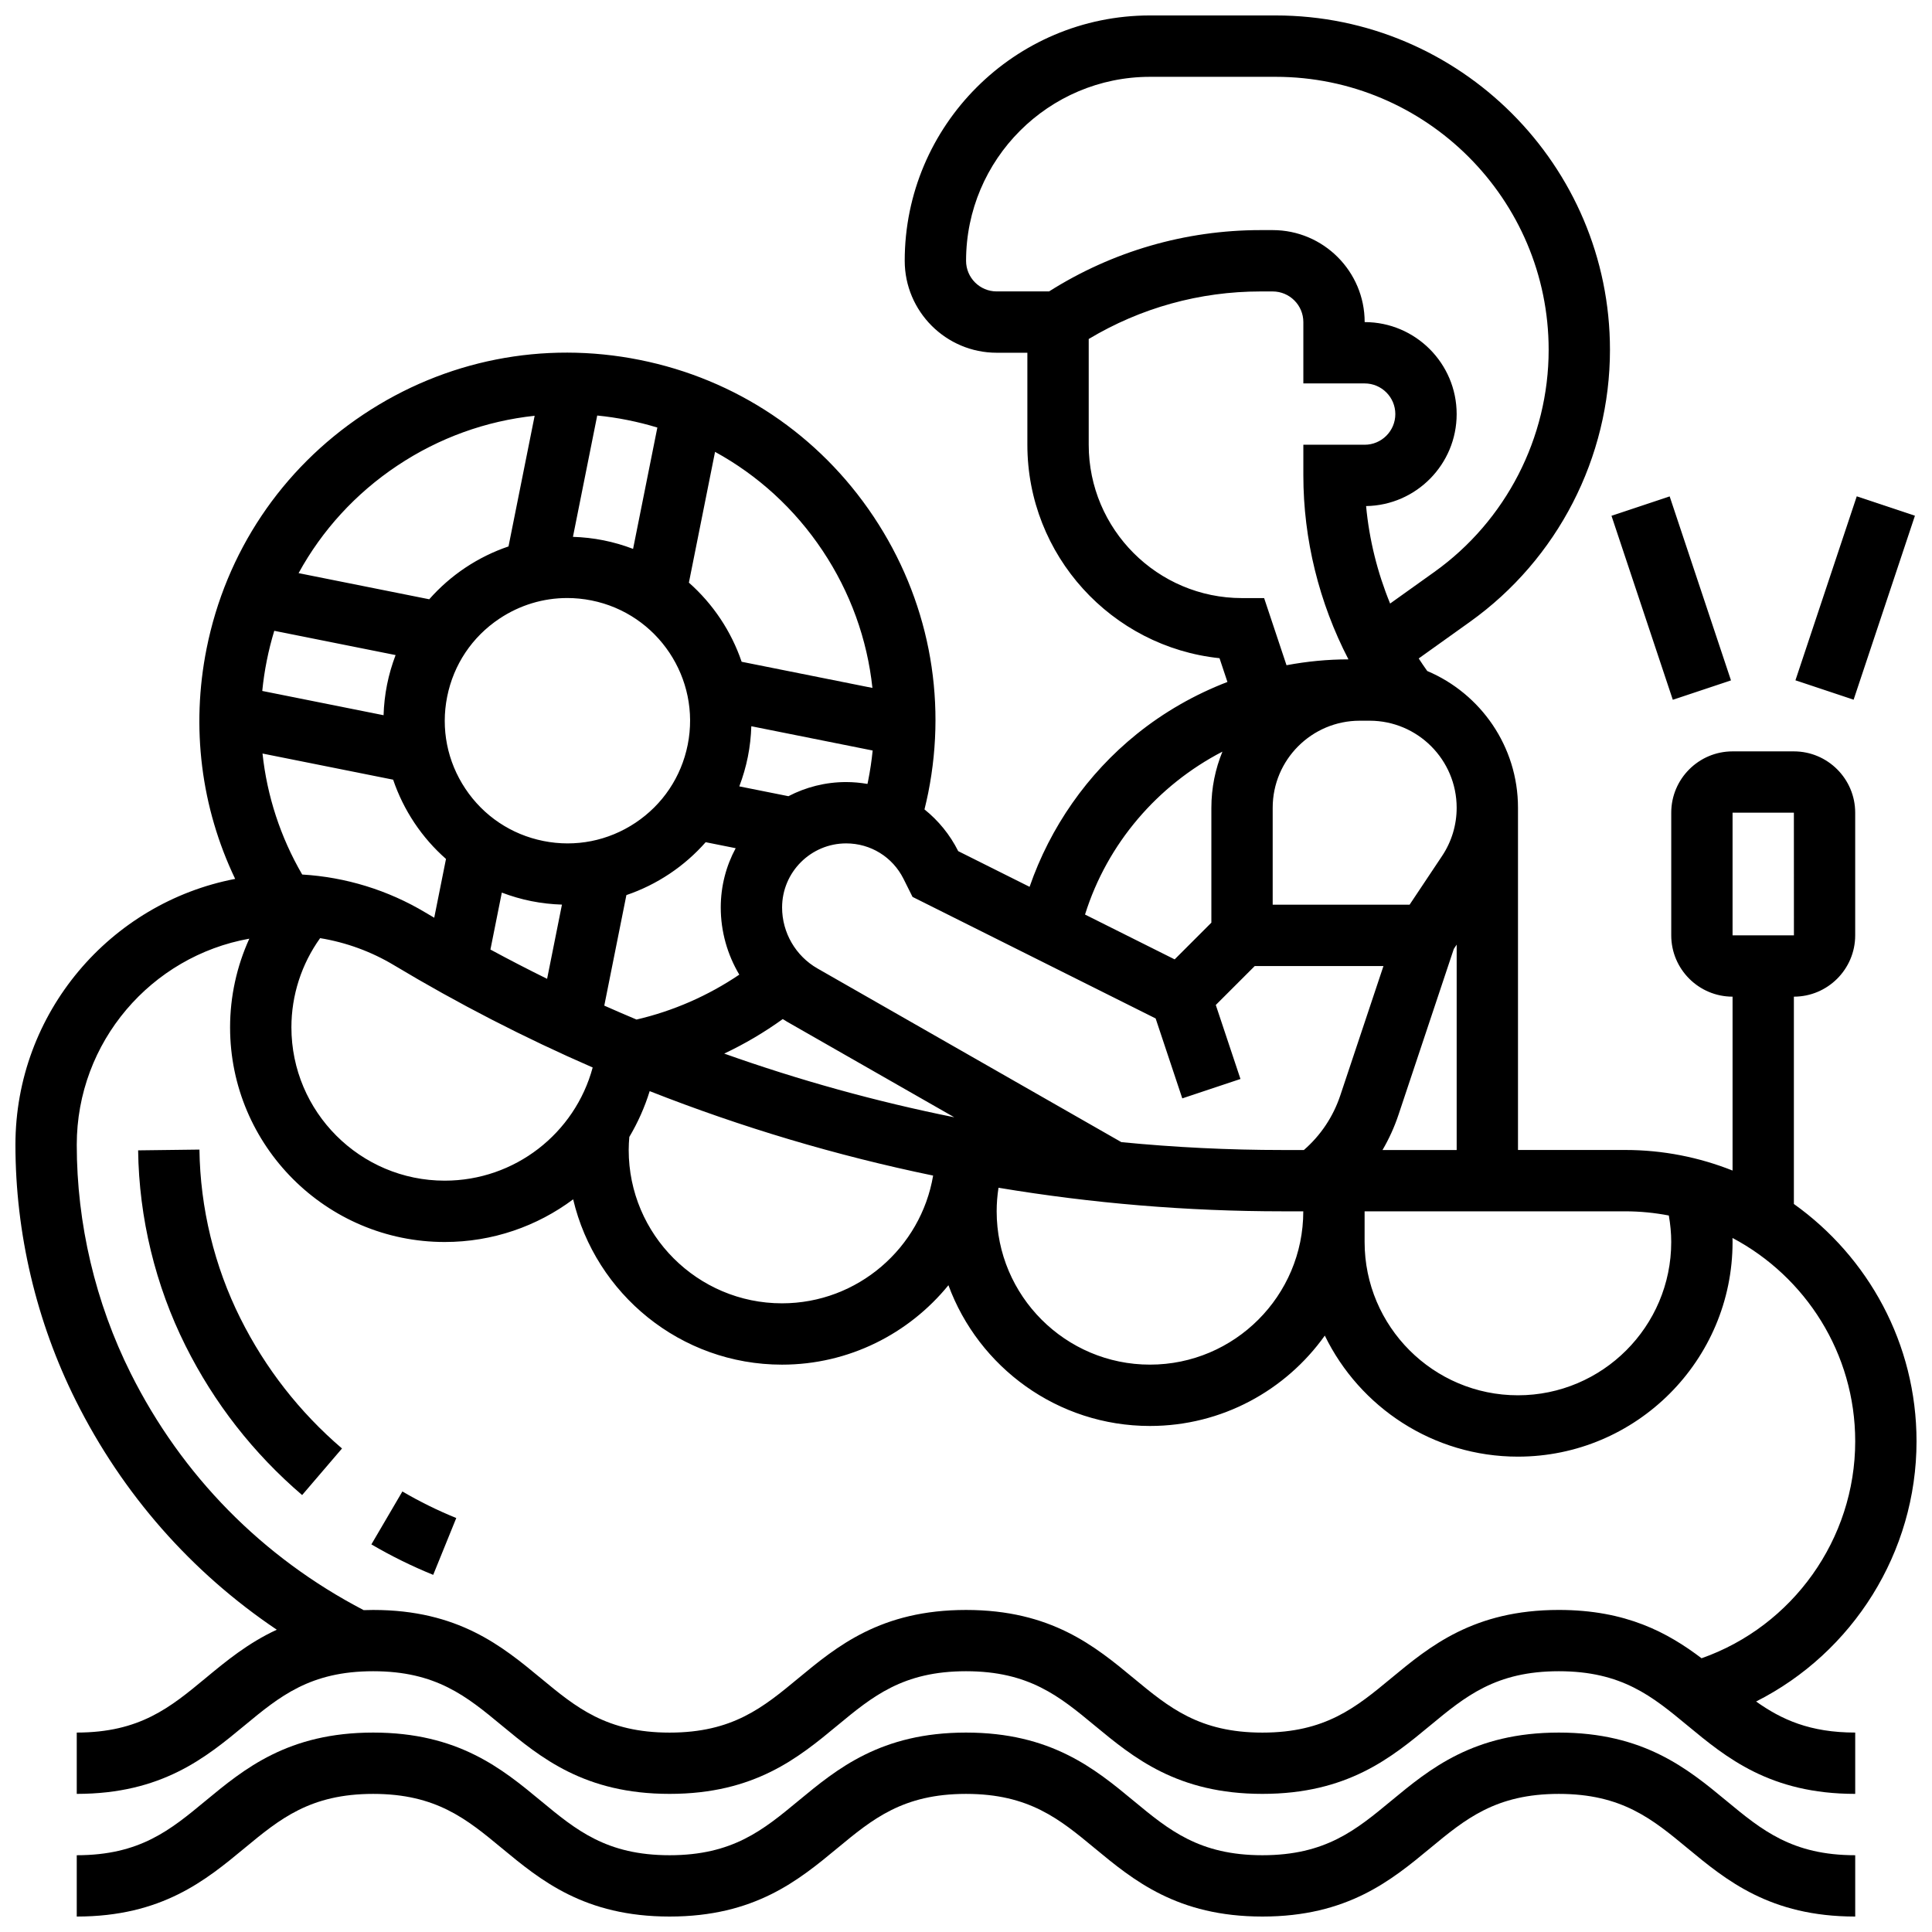
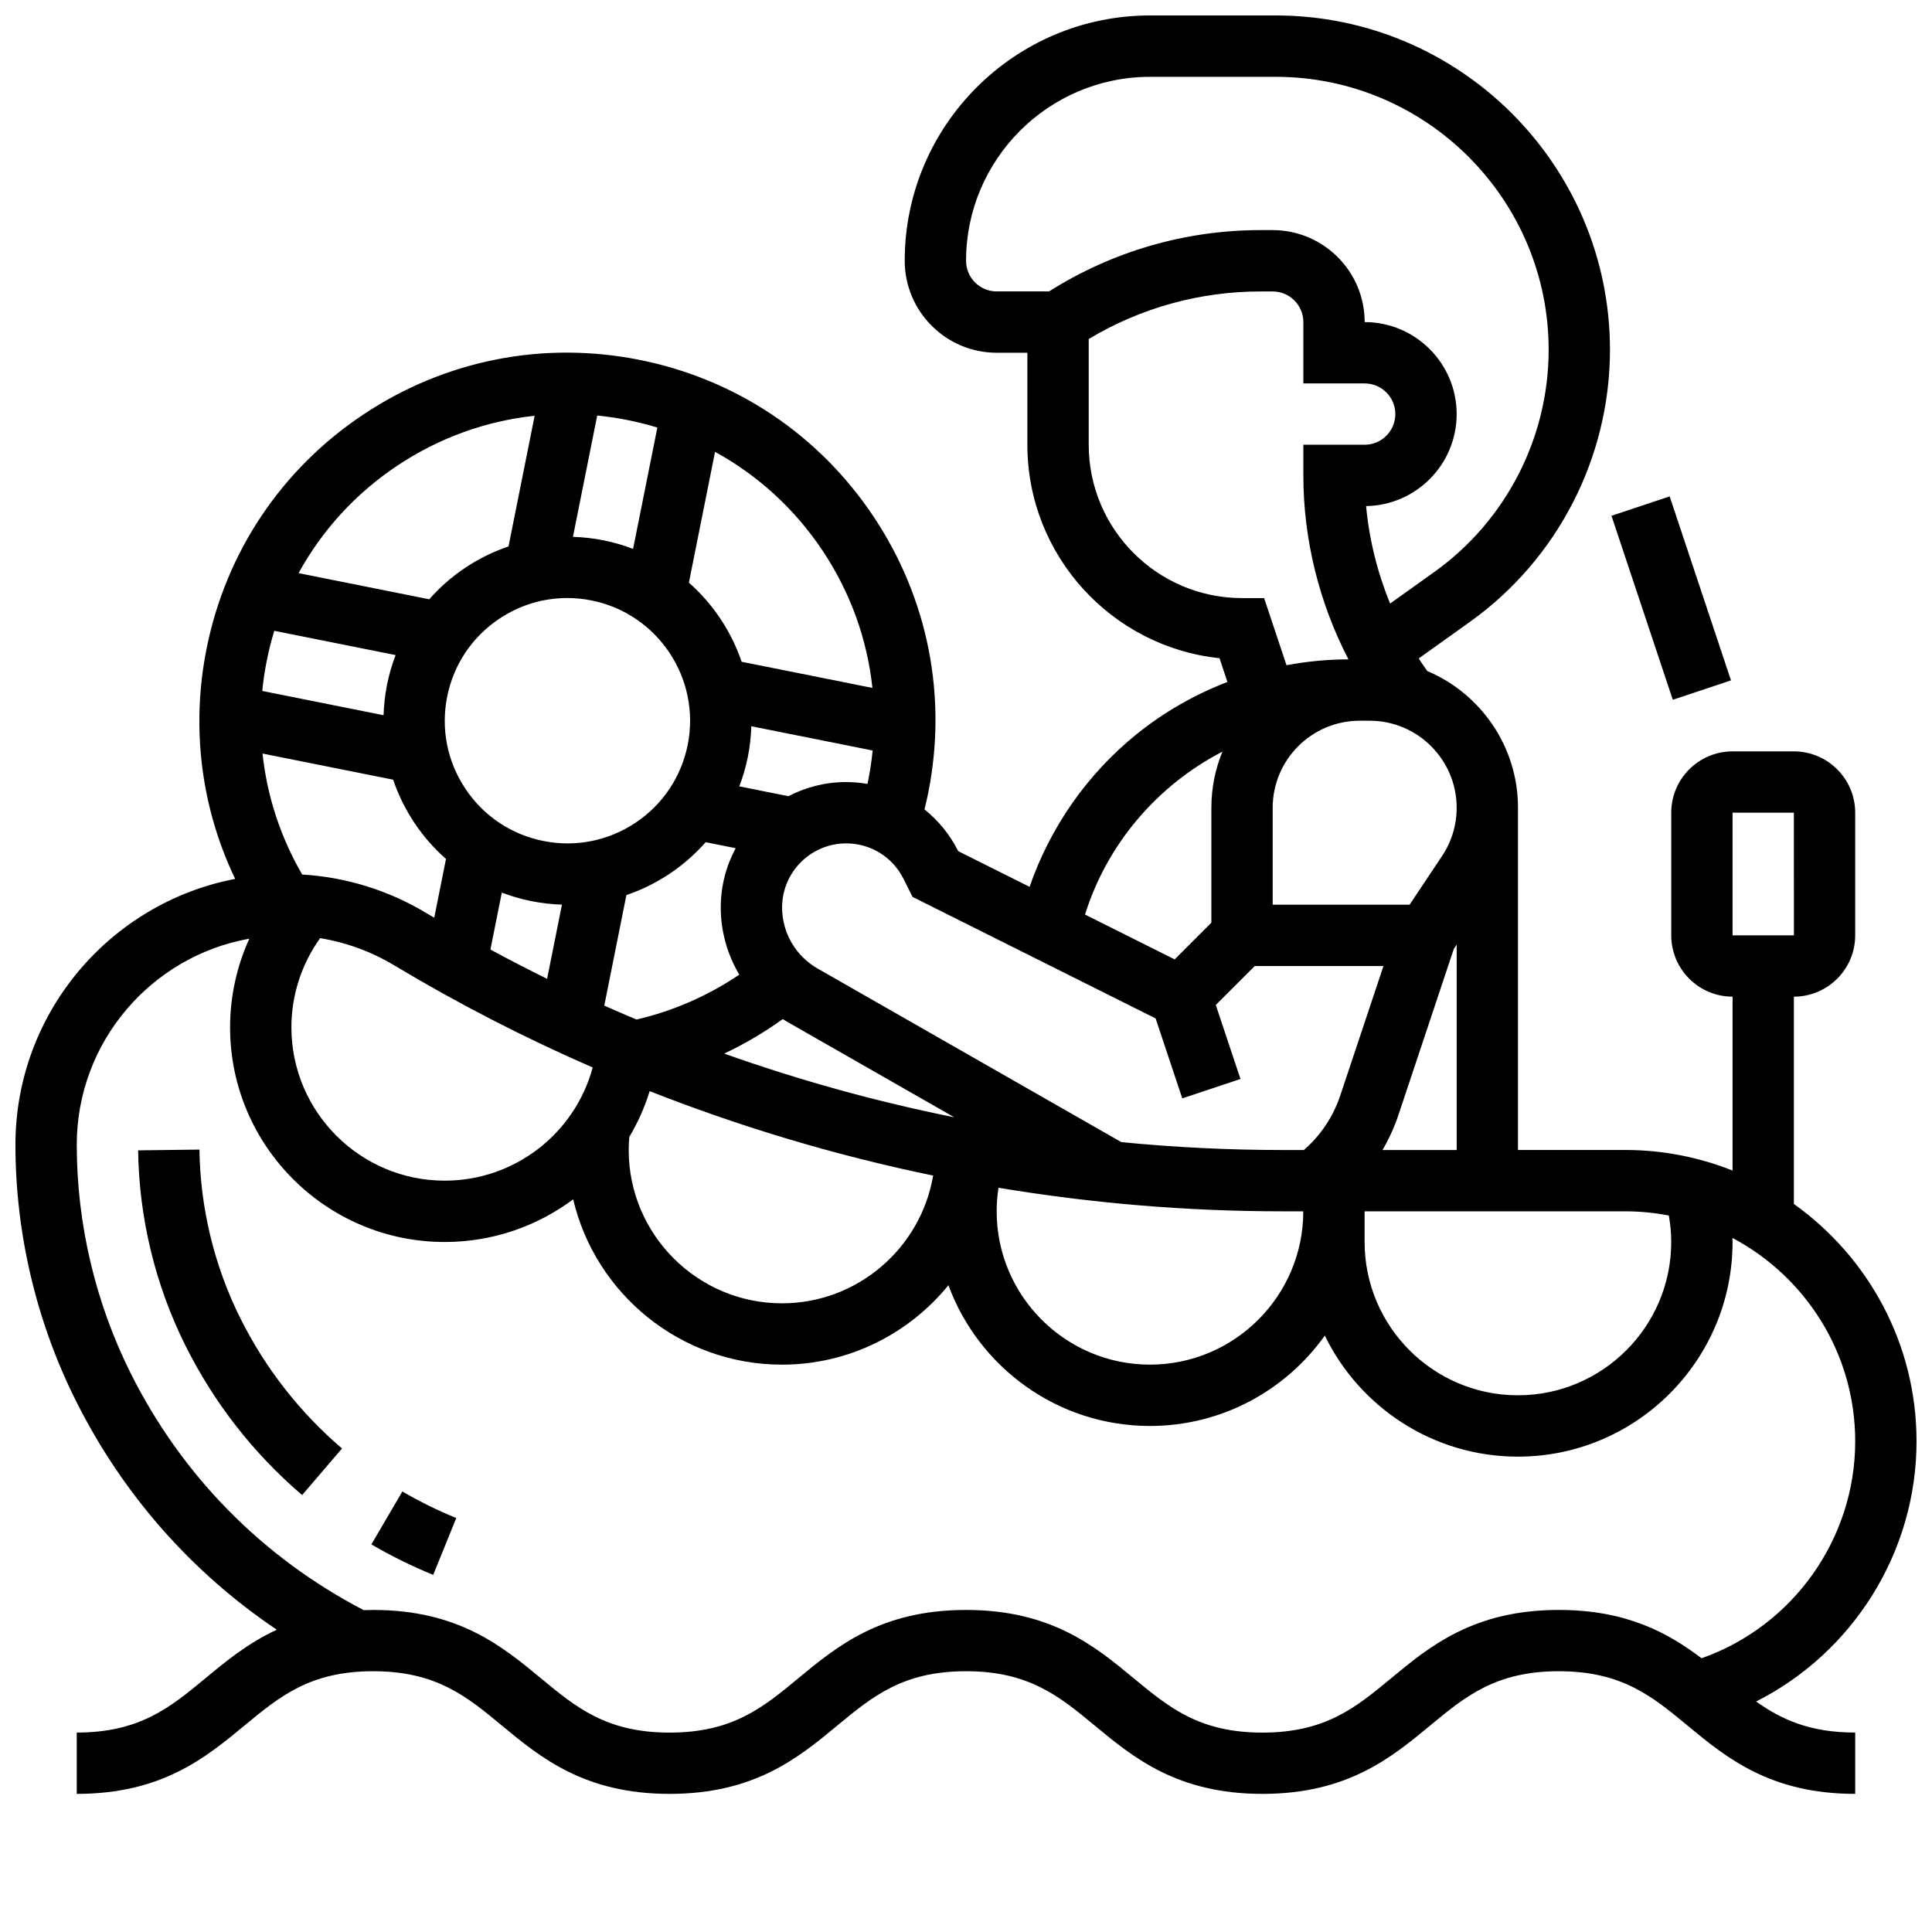
<svg xmlns="http://www.w3.org/2000/svg" width="800px" height="800px" version="1.1" viewBox="144 144 512 512">
  <defs>
    <clipPath id="c">
-       <path d="m164 603h472v48.902h-472z" />
-     </clipPath>
+       </clipPath>
    <clipPath id="b">
      <path d="m148.09 148.09h503.81v471.91h-503.81z" />
    </clipPath>
    <clipPath id="a">
      <path d="m619 275h32.902v55h-32.902z" />
    </clipPath>
  </defs>
  <g clip-path="url(#c)">
-     <path d="m557.1 603.15c-22.562 0-34.195 9.625-44.457 18.117-9.328 7.719-17.383 14.387-34.094 14.387-16.711 0-24.766-6.668-34.094-14.387-10.258-8.492-21.887-18.117-44.453-18.117-22.562 0-34.195 9.625-44.457 18.117-9.328 7.719-17.383 14.387-34.094 14.387s-24.77-6.668-34.094-14.387c-10.262-8.492-21.895-18.117-44.461-18.117-22.566 0-34.195 9.625-44.461 18.117-9.324 7.719-17.379 14.387-34.094 14.387v16.25c22.566 0 34.195-9.625 44.457-18.117 9.332-7.719 17.387-14.387 34.098-14.387 16.711 0 24.77 6.668 34.094 14.387 10.266 8.492 21.898 18.117 44.461 18.117 22.566 0 34.195-9.625 44.457-18.117 9.328-7.719 17.383-14.387 34.094-14.387 16.711 0 24.766 6.668 34.094 14.387 10.262 8.492 21.891 18.117 44.457 18.117 22.562 0 34.195-9.625 44.457-18.117 9.328-7.719 17.383-14.387 34.094-14.387 16.711 0 24.766 6.668 34.094 14.387 10.258 8.492 21.887 18.117 44.453 18.117v-16.25c-16.711 0-24.766-6.668-34.094-14.387-10.262-8.492-21.891-18.117-44.457-18.117z" />
-   </g>
+     </g>
  <g clip-path="url(#b)">
    <path d="m651.9 525.95c0-25.918-12.852-48.875-32.504-62.883v-54.941c8.961 0 16.25-7.293 16.25-16.25v-32.504c0-8.961-7.293-16.25-16.25-16.25h-16.25c-8.961 0-16.25 7.293-16.25 16.25v32.504c0 8.961 7.293 16.25 16.25 16.25v46.082c-8.809-3.504-18.398-5.453-28.441-5.453h-28.422v-90.703c0-16.266-9.93-30.258-24.047-36.227-0.777-1.094-1.539-2.199-2.266-3.328l13.586-9.707c23.23-16.594 37.102-43.547 37.102-72.098 0-48.852-39.746-88.598-88.602-88.598h-33.289c-35.844 0-65.008 29.16-65.008 65.008 0 13.441 10.938 24.379 24.379 24.379h8.125v24.379c0 29.352 22.348 53.582 50.922 56.57l2.098 6.297c-8.637 3.32-16.77 7.953-24.039 13.812-13.094 10.559-22.934 24.684-28.391 40.48l-18.914-9.457c-2.203-4.391-5.277-8.121-8.941-11.059 0.359-1.457 0.695-2.922 0.992-4.391 5.109-25.539-0.035-51.539-14.484-73.211-14.449-21.672-36.469-36.422-62.012-41.527-25.543-5.109-51.543 0.035-73.215 14.484s-36.418 36.469-41.527 62.012c-4.176 20.883-1.477 42.137 7.57 61.047-33.117 6.344-58.23 35.516-58.23 70.461 0 23.418 5.535 46.867 16.008 67.812 12.391 24.785 30.605 45.465 53.254 60.703-7.641 3.535-13.473 8.359-18.914 12.867-9.328 7.719-17.383 14.387-34.098 14.387v16.25c22.566 0 34.195-9.625 44.457-18.117 9.332-7.719 17.387-14.387 34.098-14.387 16.711 0 24.77 6.668 34.094 14.387 10.266 8.492 21.898 18.117 44.461 18.117 22.566 0 34.195-9.625 44.457-18.117 9.328-7.719 17.383-14.387 34.094-14.387 16.711 0 24.766 6.668 34.094 14.387 10.262 8.492 21.891 18.117 44.457 18.117 22.562 0 34.195-9.625 44.457-18.117 9.328-7.719 17.383-14.387 34.094-14.387 16.711 0 24.766 6.668 34.094 14.387 10.258 8.492 21.887 18.117 44.453 18.117v-16.25c-11.988 0-19.52-3.438-26.266-8.23 25.609-12.918 42.516-39.5 42.516-68.969zm-48.754-166.58h16.25l0.012 32.504h-0.012-16.25zm-16.891 106.75c0.406 2.316 0.637 4.66 0.637 7.016 0 22.402-18.227 40.629-40.629 40.629s-40.629-18.227-40.629-40.629v-8.125h69.07c3.949 0 7.809 0.391 11.551 1.109zm-137.5 39.52c-22.402 0-40.629-18.227-40.629-40.629 0-2.098 0.168-4.184 0.488-6.246 24.785 4.133 49.961 6.246 75.277 6.246h5.492c0 22.402-18.227 40.629-40.629 40.629zm-232.07-194.47 32.152 6.43c-0.957 2.523-1.727 5.137-2.266 7.836-0.539 2.699-0.836 5.406-0.922 8.102l-32.148-6.43c0.266-2.684 0.664-5.371 1.199-8.047 0.535-2.68 1.199-5.312 1.984-7.891zm77.625-8.688c2.141 0 4.297 0.211 6.441 0.641 17.574 3.516 29.012 20.672 25.5 38.246-1.703 8.512-6.617 15.855-13.844 20.672-7.223 4.816-15.891 6.531-24.402 4.828-8.516-1.703-15.855-6.617-20.672-13.844-4.816-7.223-6.531-15.891-4.828-24.402 1.703-8.512 6.617-15.855 13.844-20.672 5.402-3.602 11.613-5.469 17.961-5.469zm41.613 120.73c5.43-2.562 10.629-5.625 15.516-9.148 0.375 0.234 0.746 0.477 1.137 0.699l44.316 25.328c-20.699-4.164-41.074-9.805-60.969-16.879zm-51.105-40.402c2.699 0.539 5.406 0.836 8.105 0.922l-3.934 19.668c-5.051-2.488-10.059-5.078-15.02-7.762l3.019-15.09c2.516 0.953 5.129 1.723 7.828 2.262zm55.105 19.48c-8.273 5.594-17.535 9.648-27.238 11.902-2.859-1.203-5.707-2.43-8.543-3.691l5.859-29.293c3.988-1.355 7.828-3.238 11.426-5.637 3.598-2.398 6.801-5.223 9.586-8.379l7.953 1.59c-2.523 4.68-3.957 10.031-3.957 15.711 0 6.359 1.758 12.492 4.914 17.797zm-91.738-51.668c1.355 3.988 3.231 7.824 5.625 11.422 2.398 3.598 5.223 6.805 8.383 9.586l-3.117 15.578c-0.766-0.453-1.539-0.895-2.301-1.355-9.938-5.961-21.16-9.41-32.691-10.094-5.781-9.945-9.316-20.844-10.516-32.062zm-19.348 41.996c6.894 1.129 13.543 3.551 19.578 7.172 17 10.199 34.594 19.238 52.652 27.105-4.703 17.453-20.629 29.992-39.211 29.992-22.402 0-40.629-18.227-40.629-40.629 0-8.52 2.684-16.77 7.609-23.641zm81.941 52.68c2.242-3.777 4.066-7.84 5.394-12.137 24.363 9.594 49.496 17.086 75.117 22.379-3.242 19.176-19.992 33.852-40.047 33.852-22.402 0-40.629-18.227-40.629-40.629 0-1.156 0.066-2.312 0.164-3.465zm199.6 3.465c1.719-2.934 3.144-6.059 4.238-9.34l14.656-43.941 0.762-1.145v54.426zm15.781-77.91-8.602 12.902h-36.281v-25.695c0-12.715 10.344-23.062 23.062-23.062h2.633c12.715 0 23.059 10.344 23.059 23.062 0.004 4.57-1.336 8.992-3.871 12.793zm-126.14-157.74c0-26.883 21.871-48.754 48.754-48.754h33.289c39.895 0 72.348 32.457 72.348 72.348 0 23.312-11.324 45.324-30.297 58.871l-11.715 8.367c-3.375-8.234-5.543-16.957-6.367-25.832 13.27-0.199 24-11.059 24-24.375 0-13.441-10.938-24.379-24.379-24.379 0-13.441-10.938-24.379-24.379-24.379h-3.203c-19.93 0-39.25 5.621-56.055 16.25h-13.875c-4.477 0.008-8.121-3.637-8.121-8.117zm78.988 89.387h-5.856c-22.402 0-40.629-18.227-40.629-40.629v-28.035c13.766-8.254 29.422-12.598 45.551-12.598h3.203c4.481 0 8.125 3.644 8.125 8.125v16.25h16.25c4.481 0 8.125 3.644 8.125 8.125 0 4.481-3.644 8.125-8.125 8.125h-16.25v8.125c0 16.934 4.18 33.762 11.953 48.754-5.527 0-11.023 0.539-16.414 1.551zm-11.051 40.691c-1.883 4.59-2.93 9.609-2.93 14.871v30.453l-9.73 9.73-23.754-11.879c5.914-18.91 19.328-34.324 36.414-43.176zm-17.699 70.707 7.062 21.184 15.418-5.141-6.539-19.613 10.32-10.316h34.113l-11.434 34.273c-1.883 5.648-5.199 10.609-9.656 14.48h-5.648c-14.301 0-28.559-0.707-42.719-2.086l-80.531-46.023c-5.785-3.305-9.379-9.5-9.379-16.164 0-9.363 7.617-16.984 16.984-16.984 6.473 0 12.297 3.598 15.191 9.387l2.394 4.793zm-82.008-62.645c-5.516 0-10.719 1.359-15.305 3.746l-13.02-2.602c0.957-2.523 1.727-5.137 2.266-7.832 0.543-2.715 0.836-5.422 0.918-8.105l32.156 6.434c-0.266 2.684-0.668 5.367-1.203 8.047-0.055 0.27-0.117 0.539-0.172 0.809-1.844-0.316-3.727-0.496-5.641-0.496zm-6.254-61.324c7.383 11.074 11.836 23.508 13.207 36.379l-34.66-6.934c-2.75-8.078-7.582-15.32-13.977-20.969l6.93-34.66c11.348 6.215 21.113 15.105 28.5 26.184zm-43.789-32.625-6.434 32.156c-2.504-0.957-5.117-1.727-7.832-2.269-2.699-0.539-5.406-0.836-8.102-0.922l6.43-32.152c2.684 0.266 5.367 0.664 8.047 1.203 2.68 0.535 5.312 1.199 7.891 1.984zm-68.898 10.086c11.074-7.383 23.512-11.836 36.379-13.207l-6.926 34.625c-3.988 1.355-7.824 3.227-11.422 5.625-3.598 2.398-6.801 5.223-9.586 8.379l-34.625-6.926c6.211-11.348 15.102-21.113 26.18-28.496zm263.34 321.38c-9.328 7.719-17.383 14.387-34.094 14.387-16.711 0-24.766-6.668-34.094-14.387-10.262-8.492-21.891-18.117-44.457-18.117-22.562 0-34.195 9.625-44.457 18.117-9.328 7.719-17.383 14.387-34.094 14.387s-24.77-6.668-34.094-14.387c-10.262-8.492-21.895-18.117-44.461-18.117-0.855 0-1.691 0.02-2.519 0.047-26.848-13.988-48.18-35.637-61.742-62.766-9.348-18.703-14.293-39.637-14.293-60.547 0-27.27 19.77-49.992 45.73-54.629-3.328 7.324-5.098 15.324-5.098 23.5 0 31.363 25.516 56.883 56.883 56.883 12.695 0 24.504-4.184 34.035-11.305 5.922 25.078 28.48 43.809 55.348 43.809 17.754 0 33.656-8.223 44.105-21.051 7.996 21.746 28.918 37.301 53.406 37.301 19.098 0 36.012-9.469 46.336-23.949 9.23 18.973 28.699 32.078 51.176 32.078 31.363 0 56.883-25.516 56.883-56.883 0-0.355-0.012-0.715-0.02-1.07 19.32 10.234 32.523 30.543 32.523 53.887 0 25.91-16.555 48.996-40.715 57.496-8.914-6.746-19.93-12.805-37.832-12.805-22.566 0.004-34.195 9.629-44.457 18.121z" />
  </g>
  <path d="m207.71 493.39c-6.906-13.809-10.66-29.277-10.855-44.738l-16.25 0.203c0.227 17.898 4.57 35.812 12.566 51.801 7.602 15.203 17.996 28.508 30.895 39.551l10.566-12.344c-11.234-9.625-20.297-21.223-26.922-34.473z" />
  <path d="m242.42 553.28c5.246 3.074 10.758 5.789 16.383 8.074l6.113-15.059c-4.902-1.992-9.711-4.359-14.281-7.039z" />
  <g clip-path="url(#a)">
-     <path d="m619.81 324.29 16.25-48.758 15.418 5.141-16.25 48.758z" />
-   </g>
+     </g>
  <path d="m571.06 280.69 15.418-5.141 16.25 48.758-15.418 5.141z" />
</svg>